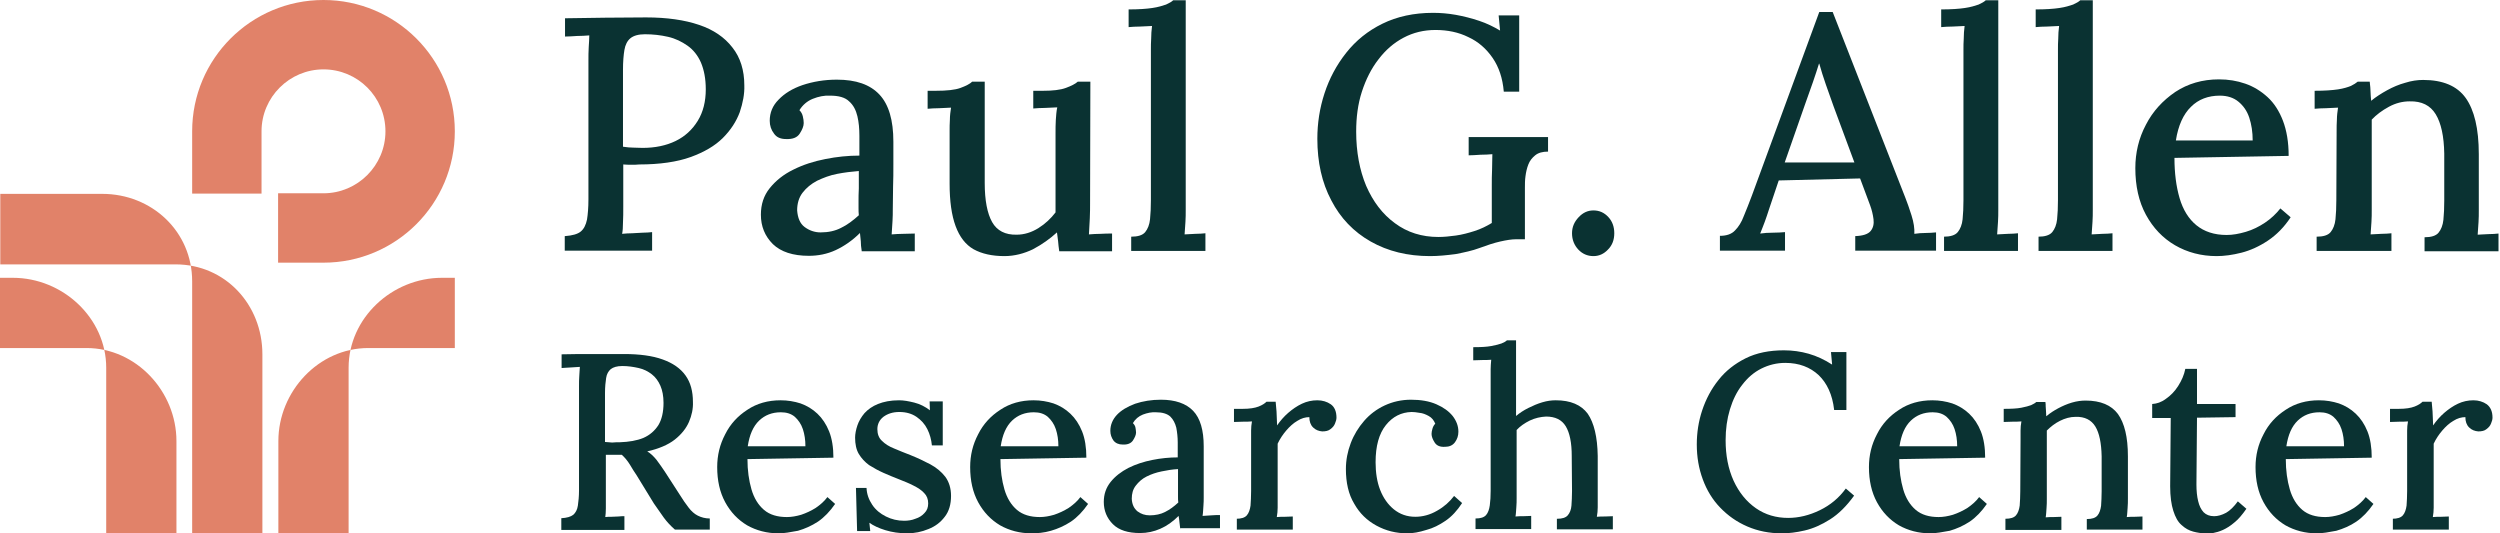
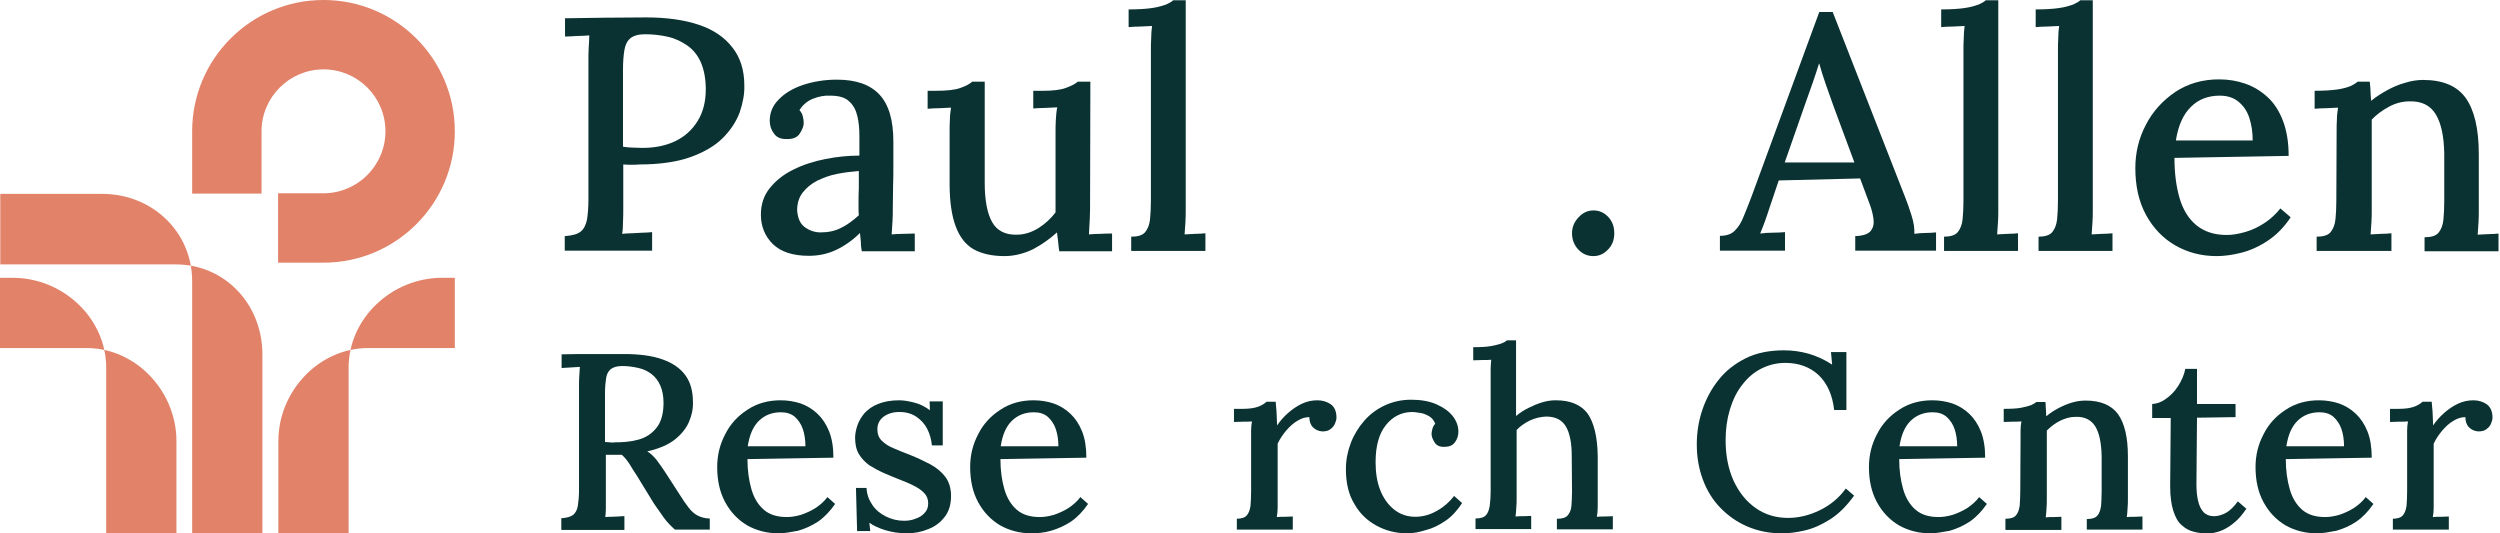
<svg xmlns="http://www.w3.org/2000/svg" width="225" height="48" viewBox="0 0 225 48" fill="none">
  <g id="Group 21">
    <g id="Group">
      <g id="Group_2">
        <path id="Vector" d="M29.114 23.64H25.028V17.396H29.114C32.171 17.396 34.69 14.904 34.69 11.82C34.69 8.737 32.197 6.244 29.114 6.244C26.056 6.244 23.538 8.737 23.538 11.82V17.422H17.294V11.82C17.294 5.293 22.587 0 29.114 0C35.64 0 40.934 5.293 40.934 11.82C40.934 18.347 35.64 23.64 29.114 23.64Z" fill="#E18269" />
        <path id="Vector_2" d="M0.026 17.422V23.794H15.803C20.274 23.794 23.615 27.418 23.615 31.889V48H17.294V25.311C17.294 20.839 13.67 17.448 9.199 17.448H0.026V17.422Z" fill="#E18269" />
        <path id="Vector_3" d="M0 25.002V31.323H7.786C12.257 31.323 15.88 35.229 15.88 39.7V48H9.559V33.096C9.559 28.625 5.653 25.002 1.156 25.002H0Z" fill="#E18269" />
        <path id="Vector_4" d="M40.934 25.002V31.323H33.148C28.677 31.323 25.053 35.229 25.053 39.7V48H31.375V33.096C31.375 28.625 35.28 25.002 39.777 25.002H40.934Z" fill="#E18269" />
      </g>
      <g id="Group_3">
        <g id="Group_4">
          <path id="Vector_5" d="M50.852 21.25C51.52 21.199 51.983 21.071 52.266 20.839C52.548 20.608 52.728 20.248 52.831 19.76C52.908 19.272 52.959 18.681 52.959 17.936V5.499C52.959 5.062 52.959 4.625 52.985 4.24C53.011 3.829 53.036 3.469 53.036 3.186C52.703 3.212 52.317 3.238 51.932 3.238C51.52 3.263 51.186 3.289 50.852 3.289V1.645C52.034 1.619 53.216 1.619 54.45 1.593C55.657 1.593 56.891 1.567 58.15 1.567C60.026 1.567 61.619 1.799 62.904 2.236C64.214 2.672 65.216 3.366 65.91 4.266C66.63 5.165 66.989 6.321 66.989 7.683C67.015 8.454 66.861 9.251 66.578 10.098C66.27 10.921 65.782 11.692 65.062 12.411C64.343 13.131 63.366 13.696 62.159 14.133C60.951 14.57 59.383 14.801 57.533 14.801C57.328 14.826 57.122 14.826 56.865 14.826C56.608 14.826 56.351 14.826 56.094 14.801V18.578C56.094 19.118 56.094 19.606 56.069 20.017C56.069 20.454 56.043 20.788 55.992 21.045C56.274 21.019 56.557 20.994 56.891 20.994C57.199 20.968 57.533 20.968 57.842 20.942C58.15 20.942 58.433 20.916 58.69 20.891V22.561H50.827V21.25H50.852ZM56.094 13.208C56.428 13.259 56.737 13.285 56.968 13.285C57.225 13.285 57.508 13.31 57.842 13.31C58.947 13.31 59.949 13.105 60.797 12.694C61.645 12.283 62.313 11.666 62.801 10.869C63.289 10.073 63.52 9.122 63.52 8.043C63.52 7.092 63.366 6.295 63.084 5.627C62.801 4.985 62.39 4.471 61.876 4.111C61.362 3.752 60.797 3.469 60.129 3.315C59.461 3.161 58.767 3.083 58.047 3.083C57.456 3.083 57.019 3.212 56.737 3.443C56.454 3.675 56.274 4.034 56.197 4.497C56.12 4.959 56.069 5.55 56.069 6.27V13.208H56.094Z" fill="#0A3232" />
          <path id="Vector_6" d="M77.55 22.561C77.499 22.253 77.473 21.97 77.473 21.713C77.448 21.482 77.422 21.225 77.396 20.968C76.728 21.636 75.983 22.15 75.212 22.51C74.441 22.869 73.619 23.023 72.797 23.023C71.358 23.023 70.279 22.664 69.559 21.97C68.84 21.25 68.48 20.377 68.48 19.323C68.48 18.398 68.737 17.602 69.276 16.934C69.816 16.265 70.51 15.7 71.409 15.263C72.283 14.826 73.234 14.518 74.287 14.313C75.315 14.107 76.343 14.004 77.345 14.004V12.231C77.345 11.589 77.294 10.998 77.165 10.458C77.037 9.919 76.805 9.456 76.42 9.122C76.06 8.762 75.469 8.608 74.698 8.608C74.184 8.582 73.67 8.685 73.156 8.891C72.643 9.096 72.231 9.456 71.949 9.919C72.103 10.073 72.206 10.253 72.257 10.484C72.309 10.69 72.334 10.895 72.334 11.075C72.334 11.358 72.206 11.666 71.975 12.026C71.743 12.385 71.332 12.54 70.741 12.514C70.253 12.514 69.893 12.36 69.662 12.026C69.405 11.692 69.276 11.306 69.276 10.869C69.276 10.15 69.533 9.507 70.073 8.968C70.613 8.403 71.332 7.966 72.231 7.657C73.156 7.349 74.184 7.169 75.315 7.169C77.037 7.169 78.296 7.606 79.144 8.505C79.992 9.405 80.403 10.818 80.403 12.745C80.403 13.465 80.403 14.158 80.403 14.801C80.403 15.469 80.403 16.111 80.377 16.779C80.377 17.448 80.351 18.141 80.351 18.861C80.351 19.169 80.351 19.503 80.326 19.889C80.3 20.274 80.274 20.66 80.249 21.096C80.583 21.071 80.942 21.045 81.302 21.045C81.662 21.045 81.996 21.019 82.33 21.019V22.612H77.55V22.561ZM77.294 15.392C76.651 15.443 76.009 15.52 75.341 15.649C74.673 15.777 74.082 16.009 73.542 16.265C73.002 16.548 72.566 16.908 72.231 17.345C71.897 17.782 71.743 18.321 71.743 18.938C71.795 19.606 72 20.12 72.411 20.428C72.823 20.737 73.311 20.916 73.85 20.916C74.544 20.916 75.161 20.788 75.7 20.505C76.24 20.248 76.754 19.863 77.294 19.375C77.268 19.143 77.268 18.938 77.268 18.707C77.268 18.475 77.268 18.244 77.268 17.961C77.268 17.782 77.268 17.448 77.294 16.959C77.294 16.497 77.294 15.983 77.294 15.392Z" fill="#0A3232" />
          <path id="Vector_7" d="M90.398 23.049C89.293 23.049 88.368 22.844 87.623 22.433C86.904 22.021 86.364 21.328 86.004 20.351C85.645 19.375 85.465 18.116 85.465 16.522V11.82C85.465 11.486 85.465 11.126 85.49 10.767C85.49 10.407 85.542 10.021 85.593 9.687C85.259 9.713 84.9 9.713 84.514 9.739C84.129 9.739 83.795 9.764 83.486 9.79V8.171H84.206C85.208 8.171 85.953 8.094 86.441 7.914C86.93 7.734 87.289 7.555 87.495 7.349H88.625V16.471C88.625 18.038 88.857 19.221 89.293 19.991C89.73 20.762 90.475 21.148 91.503 21.122C92.171 21.122 92.84 20.916 93.456 20.531C94.073 20.146 94.587 19.657 94.998 19.118V12.026C94.998 11.589 94.998 11.178 95.024 10.792C95.049 10.407 95.075 10.021 95.152 9.662C94.792 9.687 94.433 9.687 94.047 9.713C93.662 9.713 93.328 9.739 92.994 9.764V8.171H93.867C94.741 8.171 95.435 8.094 95.923 7.914C96.411 7.734 96.771 7.555 97.002 7.349H98.133L98.107 18.347C98.107 18.655 98.107 19.092 98.082 19.657C98.056 20.197 98.03 20.685 98.004 21.096C98.338 21.071 98.698 21.045 99.058 21.045C99.418 21.019 99.777 21.019 100.086 21.019V22.612H95.332C95.281 22.304 95.255 21.996 95.229 21.713C95.204 21.43 95.152 21.173 95.126 20.916C94.51 21.482 93.79 21.996 92.968 22.433C92.171 22.818 91.298 23.049 90.398 23.049Z" fill="#0A3232" />
          <path id="Vector_8" d="M101.808 21.302C102.399 21.302 102.835 21.173 103.067 20.891C103.298 20.608 103.452 20.223 103.503 19.735C103.555 19.246 103.581 18.655 103.581 18.013V4.497C103.581 4.163 103.581 3.803 103.606 3.469C103.606 3.109 103.632 2.749 103.683 2.338C103.349 2.364 102.99 2.364 102.604 2.39C102.219 2.39 101.885 2.415 101.576 2.441V0.848C102.476 0.848 103.195 0.797 103.709 0.719C104.249 0.642 104.634 0.514 104.942 0.411C105.225 0.283 105.456 0.154 105.585 0.026H106.715V18.887C106.715 19.246 106.715 19.606 106.69 19.966C106.664 20.326 106.638 20.711 106.613 21.096C106.921 21.071 107.255 21.071 107.589 21.045C107.923 21.045 108.232 21.019 108.488 20.994V22.587H101.808V21.302Z" fill="#0A3232" />
-           <path id="Vector_9" d="M128.711 23.049C126.681 23.049 124.908 22.613 123.366 21.739C121.825 20.865 120.643 19.632 119.82 18.039C118.972 16.445 118.561 14.595 118.561 12.488C118.561 11.101 118.767 9.739 119.204 8.403C119.641 7.066 120.283 5.859 121.157 4.754C122.03 3.649 123.109 2.775 124.42 2.133C125.73 1.49 127.247 1.156 128.968 1.156C129.636 1.156 130.304 1.208 131.024 1.336C131.743 1.465 132.437 1.645 133.131 1.876C133.825 2.107 134.441 2.415 135.007 2.75L134.878 1.388H136.728V8.248H135.341C135.238 7.041 134.904 6.039 134.339 5.216C133.773 4.394 133.054 3.752 132.154 3.341C131.281 2.904 130.279 2.698 129.199 2.698C128.146 2.698 127.195 2.929 126.321 3.392C125.448 3.854 124.703 4.497 124.06 5.345C123.418 6.167 122.93 7.144 122.57 8.248C122.21 9.353 122.056 10.561 122.056 11.846C122.056 13.67 122.364 15.315 122.955 16.728C123.572 18.141 124.42 19.272 125.551 20.094C126.656 20.916 127.966 21.328 129.456 21.328C129.945 21.328 130.458 21.276 131.024 21.199C131.589 21.122 132.154 20.968 132.72 20.788C133.285 20.608 133.799 20.351 134.261 20.069V16.728C134.261 16.24 134.261 15.726 134.287 15.238C134.287 14.749 134.313 14.287 134.313 13.876C134.005 13.902 133.645 13.927 133.234 13.927C132.823 13.953 132.488 13.979 132.18 13.979V12.334H139.324V13.645C138.835 13.645 138.45 13.747 138.167 13.979C137.885 14.21 137.679 14.467 137.551 14.801C137.422 15.135 137.345 15.469 137.294 15.854C137.242 16.214 137.242 16.574 137.242 16.882V21.533H136.471C136.06 21.533 135.572 21.61 135.007 21.739C134.441 21.867 133.825 22.073 133.131 22.33C132.514 22.561 131.795 22.715 130.998 22.869C130.202 22.972 129.456 23.049 128.711 23.049Z" fill="#0A3232" />
          <path id="Vector_10" d="M143.409 23.049C142.869 23.049 142.407 22.844 142.047 22.458C141.687 22.073 141.482 21.584 141.482 20.994C141.482 20.428 141.687 19.966 142.073 19.555C142.458 19.143 142.895 18.938 143.409 18.938C143.949 18.938 144.385 19.143 144.745 19.529C145.105 19.914 145.285 20.402 145.285 20.994C145.285 21.584 145.105 22.073 144.719 22.458C144.36 22.844 143.923 23.049 143.409 23.049Z" fill="#0A3232" />
          <path id="Vector_11" d="M154.792 22.561V21.225C155.383 21.225 155.846 21.071 156.154 20.737C156.463 20.428 156.745 19.991 156.951 19.426C157.182 18.887 157.413 18.27 157.67 17.602L163.735 1.079H164.942L171.495 17.833C171.649 18.218 171.829 18.732 172.034 19.375C172.24 20.017 172.317 20.582 172.291 21.045C172.625 20.994 172.96 20.968 173.294 20.968C173.628 20.968 173.936 20.942 174.244 20.916V22.561H166.972V21.25C167.666 21.225 168.129 21.071 168.36 20.788C168.591 20.505 168.668 20.146 168.617 19.735C168.565 19.323 168.463 18.887 168.309 18.475L167.409 16.06L160.086 16.24L159.212 18.835C159.084 19.246 158.955 19.606 158.827 19.966C158.698 20.326 158.544 20.685 158.416 21.019C158.775 20.968 159.161 20.942 159.572 20.942C159.983 20.942 160.343 20.916 160.651 20.891V22.561H154.792ZM160.625 14.621H166.895L165.019 9.559C164.788 8.891 164.557 8.248 164.326 7.606C164.094 6.964 163.915 6.347 163.735 5.73H163.709C163.555 6.218 163.375 6.784 163.169 7.375C162.964 7.966 162.733 8.608 162.476 9.328L160.625 14.621Z" fill="#0A3232" />
          <path id="Vector_12" d="M174.938 21.302C175.529 21.302 175.966 21.173 176.197 20.891C176.429 20.608 176.583 20.223 176.634 19.735C176.685 19.246 176.711 18.655 176.711 18.013V4.497C176.711 4.163 176.711 3.803 176.737 3.469C176.737 3.109 176.763 2.749 176.814 2.338C176.48 2.364 176.12 2.364 175.735 2.39C175.349 2.39 175.015 2.415 174.707 2.441V0.848C175.606 0.848 176.326 0.797 176.84 0.719C177.379 0.642 177.765 0.514 178.073 0.411C178.356 0.283 178.587 0.154 178.715 0.026H179.846V18.887C179.846 19.246 179.846 19.606 179.82 19.966C179.795 20.326 179.769 20.711 179.743 21.096C180.052 21.071 180.386 21.071 180.72 21.045C181.054 21.045 181.362 21.019 181.619 20.994V22.587H174.964V21.302H174.938Z" fill="#0A3232" />
          <path id="Vector_13" d="M183.443 21.302C184.034 21.302 184.471 21.173 184.702 20.891C184.934 20.608 185.088 20.223 185.139 19.735C185.191 19.246 185.216 18.655 185.216 18.013V4.497C185.216 4.163 185.216 3.803 185.242 3.469C185.242 3.109 185.268 2.749 185.319 2.338C184.985 2.364 184.625 2.364 184.24 2.39C183.854 2.39 183.52 2.415 183.212 2.441V0.848C184.111 0.848 184.831 0.797 185.345 0.719C185.884 0.642 186.27 0.514 186.578 0.411C186.861 0.283 187.092 0.154 187.22 0.026H188.351V18.887C188.351 19.246 188.351 19.606 188.325 19.966C188.3 20.326 188.274 20.711 188.248 21.096C188.557 21.071 188.891 21.071 189.225 21.045C189.559 21.045 189.867 21.019 190.124 20.994V22.587H183.469V21.302H183.443Z" fill="#0A3232" />
          <path id="Vector_14" d="M199.504 23.049C198.116 23.049 196.857 22.715 195.752 22.073C194.647 21.43 193.773 20.505 193.131 19.323C192.489 18.141 192.18 16.728 192.18 15.135C192.18 13.747 192.489 12.437 193.131 11.229C193.748 10.021 194.647 9.045 195.778 8.274C196.908 7.529 198.219 7.143 199.709 7.143C200.557 7.143 201.328 7.272 202.073 7.529C202.818 7.786 203.486 8.197 204.077 8.737C204.668 9.276 205.131 9.996 205.465 10.869C205.799 11.743 205.979 12.796 205.979 14.03L195.701 14.21C195.701 15.572 195.855 16.779 196.163 17.833C196.471 18.887 196.985 19.709 197.679 20.274C198.373 20.839 199.272 21.148 200.403 21.148C200.942 21.148 201.508 21.045 202.125 20.865C202.741 20.685 203.307 20.402 203.846 20.043C204.386 19.683 204.848 19.246 205.234 18.758L206.159 19.555C205.568 20.454 204.874 21.148 204.103 21.662C203.332 22.176 202.536 22.535 201.739 22.741C200.942 22.946 200.172 23.049 199.504 23.049ZM195.829 12.642H202.741C202.741 11.897 202.638 11.203 202.433 10.587C202.227 9.97 201.893 9.507 201.456 9.148C201.02 8.788 200.454 8.608 199.786 8.608C198.733 8.608 197.859 8.942 197.191 9.61C196.497 10.278 196.035 11.306 195.829 12.642Z" fill="#0A3232" />
          <path id="Vector_15" d="M208.497 22.561V21.302C209.088 21.302 209.525 21.174 209.756 20.891C209.987 20.608 210.142 20.223 210.193 19.735C210.244 19.246 210.27 18.655 210.27 18.013L210.296 11.794C210.296 11.486 210.296 11.126 210.321 10.767C210.321 10.407 210.373 10.021 210.424 9.687C210.064 9.713 209.705 9.713 209.345 9.739C208.985 9.739 208.625 9.764 208.317 9.79V8.171C209.216 8.171 209.91 8.12 210.424 8.043C210.938 7.966 211.324 7.837 211.581 7.734C211.837 7.606 212.043 7.478 212.197 7.349H213.276C213.302 7.529 213.302 7.709 213.328 7.863C213.328 8.017 213.354 8.197 213.354 8.377C213.354 8.557 213.379 8.788 213.405 9.071C213.842 8.711 214.33 8.403 214.844 8.12C215.358 7.837 215.897 7.606 216.463 7.452C217.028 7.272 217.568 7.195 218.082 7.195C219.855 7.195 221.139 7.734 221.91 8.814C222.681 9.893 223.092 11.563 223.092 13.876V18.912C223.092 19.272 223.092 19.632 223.067 19.991C223.041 20.351 223.015 20.737 222.99 21.122C223.298 21.096 223.632 21.096 223.966 21.071C224.3 21.071 224.608 21.045 224.865 21.019V22.612H218.21V21.353C218.801 21.353 219.238 21.225 219.469 20.942C219.7 20.66 219.855 20.274 219.906 19.786C219.957 19.298 219.983 18.707 219.983 18.064V13.824C219.957 12.257 219.7 11.075 219.212 10.278C218.724 9.482 217.953 9.096 216.874 9.122C216.231 9.122 215.615 9.276 214.998 9.61C214.381 9.944 213.867 10.33 213.456 10.767C213.456 10.972 213.456 11.178 213.456 11.409C213.456 11.64 213.456 11.871 213.456 12.103V18.887C213.456 19.246 213.456 19.606 213.431 19.966C213.405 20.326 213.379 20.711 213.354 21.096C213.662 21.071 213.996 21.071 214.33 21.045C214.664 21.045 214.972 21.019 215.229 20.994V22.587H208.497V22.561Z" fill="#0A3232" />
        </g>
        <g id="Group_5">
          <path id="Vector_16" d="M50.518 47.64V46.638C51.006 46.612 51.366 46.51 51.597 46.33C51.803 46.15 51.957 45.867 52.008 45.508C52.06 45.148 52.111 44.685 52.111 44.146V34.767C52.111 34.433 52.111 34.124 52.137 33.816C52.163 33.508 52.163 33.251 52.188 33.019C51.931 33.045 51.649 33.045 51.366 33.071C51.058 33.096 50.801 33.096 50.544 33.122V31.889C51.469 31.863 52.394 31.863 53.319 31.863C54.244 31.863 55.195 31.863 56.145 31.863C57.559 31.863 58.715 32.017 59.64 32.351C60.565 32.685 61.233 33.148 61.696 33.79C62.158 34.433 62.364 35.229 62.364 36.18C62.39 36.771 62.261 37.388 62.004 37.979C61.747 38.57 61.31 39.109 60.719 39.572C60.128 40.034 59.28 40.394 58.252 40.625C58.561 40.805 58.818 41.062 59.075 41.37C59.306 41.679 59.563 42.039 59.82 42.424L61.182 44.531C61.465 44.994 61.721 45.353 61.978 45.687C62.21 45.996 62.492 46.253 62.801 46.407C63.109 46.561 63.469 46.664 63.88 46.664V47.666H60.745C60.36 47.332 60.026 46.972 59.743 46.587C59.46 46.201 59.178 45.764 58.843 45.302L57.302 42.784C57.096 42.475 56.891 42.167 56.685 41.807C56.48 41.473 56.223 41.165 55.966 40.934C55.734 40.934 55.477 40.934 55.246 40.934C55.015 40.934 54.784 40.934 54.527 40.934V44.66C54.527 45.071 54.527 45.43 54.527 45.764C54.527 46.099 54.501 46.355 54.475 46.535C54.655 46.51 54.835 46.51 55.041 46.51C55.246 46.51 55.452 46.484 55.657 46.484C55.863 46.458 56.043 46.458 56.197 46.458V47.692H50.518V47.64ZM55.786 39.803C56.608 39.777 57.328 39.649 57.893 39.418C58.484 39.161 58.921 38.775 59.255 38.261C59.563 37.747 59.717 37.079 59.717 36.257C59.717 35.64 59.614 35.126 59.435 34.715C59.255 34.304 58.998 33.944 58.664 33.687C58.33 33.43 57.944 33.225 57.482 33.122C57.019 33.019 56.531 32.942 56.017 32.942C55.529 32.942 55.195 33.045 54.964 33.225C54.758 33.405 54.604 33.662 54.552 34.021C54.501 34.355 54.45 34.818 54.45 35.358V39.777C54.681 39.803 54.886 39.803 55.092 39.829C55.323 39.803 55.554 39.803 55.786 39.803Z" fill="#0A3232" />
          <path id="Vector_17" d="M70.073 48C69.019 48 68.069 47.743 67.246 47.281C66.424 46.792 65.756 46.098 65.268 45.199C64.78 44.3 64.548 43.246 64.548 42.038C64.548 40.985 64.78 40.008 65.268 39.084C65.73 38.158 66.398 37.439 67.272 36.874C68.12 36.308 69.122 36.026 70.253 36.026C70.895 36.026 71.486 36.128 72.052 36.308C72.617 36.514 73.105 36.797 73.568 37.233C74.004 37.645 74.364 38.184 74.621 38.827C74.878 39.469 75.007 40.266 75.007 41.191L67.272 41.319C67.272 42.347 67.401 43.246 67.632 44.043C67.863 44.839 68.249 45.456 68.763 45.893C69.276 46.33 69.97 46.535 70.818 46.535C71.229 46.535 71.666 46.458 72.103 46.33C72.566 46.175 73.002 45.97 73.413 45.713C73.825 45.43 74.184 45.122 74.467 44.737L75.161 45.353C74.698 46.021 74.184 46.561 73.619 46.946C73.028 47.332 72.437 47.589 71.82 47.769C71.126 47.897 70.587 48 70.073 48ZM67.298 40.163H72.488C72.488 39.597 72.411 39.084 72.257 38.621C72.103 38.158 71.846 37.799 71.538 37.516C71.204 37.233 70.792 37.105 70.278 37.105C69.482 37.105 68.84 37.362 68.326 37.85C67.786 38.364 67.452 39.135 67.298 40.163Z" fill="#0A3232" />
          <path id="Vector_18" d="M81.636 48C80.942 48 80.274 47.897 79.683 47.717C79.092 47.537 78.604 47.306 78.244 47.049L78.321 47.794H77.139L77.036 43.914H77.987C78.013 44.48 78.193 44.968 78.501 45.43C78.809 45.893 79.221 46.227 79.734 46.484C80.248 46.741 80.788 46.869 81.379 46.869C81.713 46.869 82.073 46.818 82.381 46.689C82.715 46.587 82.998 46.407 83.203 46.175C83.435 45.944 83.537 45.662 83.537 45.302C83.537 44.916 83.409 44.608 83.178 44.377C82.946 44.12 82.638 43.914 82.227 43.709C81.841 43.503 81.379 43.323 80.865 43.118C80.403 42.938 79.966 42.758 79.503 42.552C79.041 42.347 78.629 42.116 78.218 41.859C77.833 41.576 77.525 41.242 77.293 40.856C77.062 40.471 76.959 39.957 76.959 39.392C76.959 39.058 77.036 38.672 77.165 38.287C77.293 37.901 77.525 37.516 77.807 37.182C78.116 36.848 78.501 36.565 79.015 36.36C79.529 36.154 80.145 36.026 80.916 36.026C81.328 36.026 81.764 36.103 82.278 36.231C82.792 36.36 83.255 36.591 83.692 36.925L83.666 36.128H84.848V40.086H83.871C83.82 39.572 83.692 39.084 83.46 38.621C83.229 38.158 82.895 37.799 82.484 37.516C82.073 37.233 81.559 37.079 80.942 37.079C80.351 37.079 79.889 37.233 79.503 37.516C79.143 37.799 78.963 38.184 78.963 38.621C78.963 39.058 79.092 39.417 79.375 39.675C79.657 39.957 80.017 40.188 80.48 40.368C80.942 40.574 81.43 40.754 81.944 40.959C82.587 41.216 83.178 41.499 83.717 41.782C84.283 42.09 84.719 42.45 85.079 42.912C85.413 43.375 85.593 43.94 85.593 44.634C85.593 45.379 85.413 46.021 85.028 46.51C84.642 47.023 84.154 47.383 83.563 47.614C82.946 47.871 82.304 48 81.636 48Z" fill="#0A3232" />
          <path id="Vector_19" d="M92.839 48C91.786 48 90.835 47.743 90.013 47.281C89.191 46.792 88.522 46.098 88.034 45.199C87.546 44.3 87.315 43.246 87.315 42.038C87.315 40.985 87.546 40.008 88.034 39.084C88.497 38.158 89.165 37.439 90.039 36.874C90.887 36.308 91.889 36.026 93.019 36.026C93.662 36.026 94.253 36.128 94.818 36.308C95.383 36.514 95.872 36.797 96.334 37.233C96.771 37.645 97.131 38.184 97.388 38.827C97.645 39.469 97.773 40.266 97.773 41.191L90.039 41.319C90.039 42.347 90.167 43.246 90.398 44.043C90.63 44.839 91.015 45.456 91.529 45.893C92.043 46.33 92.737 46.535 93.585 46.535C93.996 46.535 94.433 46.458 94.869 46.33C95.332 46.175 95.769 45.97 96.18 45.713C96.591 45.43 96.951 45.122 97.234 44.737L97.927 45.353C97.465 46.021 96.951 46.561 96.385 46.946C95.794 47.332 95.204 47.589 94.587 47.769C93.97 47.949 93.353 48 92.839 48ZM90.064 40.163H95.255C95.255 39.597 95.178 39.084 95.024 38.621C94.869 38.158 94.612 37.799 94.304 37.516C93.97 37.233 93.559 37.105 93.045 37.105C92.248 37.105 91.606 37.362 91.092 37.85C90.552 38.364 90.219 39.135 90.064 40.163Z" fill="#0A3232" />
-           <path id="Vector_20" d="M106.227 47.64C106.201 47.409 106.176 47.178 106.15 46.998C106.124 46.818 106.124 46.638 106.073 46.432C105.559 46.947 105.019 47.332 104.428 47.589C103.837 47.846 103.246 47.974 102.604 47.974C101.525 47.974 100.702 47.717 100.163 47.178C99.623 46.638 99.341 45.97 99.341 45.173C99.341 44.48 99.546 43.889 99.957 43.375C100.368 42.861 100.908 42.45 101.55 42.116C102.218 41.782 102.938 41.55 103.709 41.396C104.48 41.242 105.251 41.165 105.996 41.165V39.829C105.996 39.34 105.944 38.904 105.867 38.492C105.764 38.081 105.585 37.747 105.328 37.49C105.045 37.233 104.608 37.105 104.043 37.105C103.657 37.079 103.272 37.156 102.861 37.31C102.475 37.465 102.167 37.722 101.961 38.081C102.09 38.21 102.167 38.338 102.193 38.492C102.218 38.647 102.244 38.801 102.244 38.929C102.244 39.135 102.141 39.366 101.961 39.649C101.782 39.906 101.473 40.034 101.036 40.009C100.677 40.009 100.394 39.88 100.214 39.649C100.034 39.392 99.931 39.109 99.931 38.775C99.931 38.236 100.137 37.747 100.522 37.336C100.908 36.925 101.473 36.591 102.167 36.334C102.861 36.103 103.632 35.974 104.48 35.974C105.764 35.974 106.741 36.308 107.383 36.976C108.026 37.645 108.334 38.724 108.334 40.163C108.334 40.702 108.334 41.216 108.334 41.705C108.334 42.193 108.334 42.707 108.334 43.195C108.334 43.683 108.334 44.223 108.334 44.762C108.334 44.994 108.334 45.251 108.308 45.533C108.283 45.816 108.283 46.124 108.231 46.432C108.488 46.407 108.745 46.407 109.028 46.381C109.31 46.355 109.542 46.355 109.799 46.355V47.538H106.227V47.64ZM106.021 42.218C105.533 42.244 105.045 42.321 104.557 42.424C104.043 42.527 103.606 42.681 103.195 42.886C102.784 43.092 102.475 43.375 102.218 43.709C101.961 44.043 101.859 44.428 101.859 44.891C101.884 45.405 102.064 45.764 102.373 46.021C102.681 46.253 103.041 46.381 103.478 46.381C103.991 46.381 104.48 46.278 104.865 46.073C105.276 45.867 105.662 45.585 106.047 45.225C106.021 45.071 106.021 44.891 106.021 44.711C106.021 44.531 106.021 44.351 106.021 44.171C106.021 44.043 106.021 43.786 106.021 43.426C106.021 43.066 106.021 42.655 106.021 42.218Z" fill="#0A3232" />
          <path id="Vector_21" d="M111.263 46.689C111.726 46.689 112.034 46.587 112.214 46.381C112.394 46.175 112.497 45.867 112.548 45.507C112.574 45.122 112.6 44.685 112.6 44.197V39.52C112.6 39.289 112.6 39.032 112.6 38.749C112.6 38.467 112.625 38.21 112.677 37.927C112.42 37.953 112.163 37.953 111.854 37.953C111.572 37.953 111.315 37.978 111.058 37.978V36.797H111.829C112.471 36.797 112.934 36.719 113.268 36.591C113.602 36.462 113.833 36.308 113.987 36.154H114.809C114.835 36.36 114.861 36.668 114.887 37.028C114.912 37.413 114.912 37.824 114.938 38.287C115.221 37.876 115.555 37.49 115.94 37.156C116.326 36.822 116.737 36.54 117.173 36.334C117.61 36.128 118.073 36.026 118.561 36.026C119.024 36.026 119.435 36.154 119.769 36.385C120.103 36.617 120.283 37.028 120.283 37.593C120.283 37.747 120.231 37.927 120.154 38.107C120.077 38.313 119.949 38.467 119.743 38.621C119.563 38.775 119.306 38.827 118.998 38.827C118.69 38.801 118.407 38.698 118.176 38.467C117.944 38.236 117.842 37.927 117.842 37.542C117.482 37.542 117.122 37.645 116.762 37.876C116.403 38.081 116.069 38.39 115.76 38.749C115.452 39.109 115.195 39.495 114.989 39.931V44.865C114.989 45.148 114.989 45.405 114.989 45.687C114.989 45.97 114.964 46.253 114.912 46.535C115.144 46.51 115.4 46.51 115.657 46.51C115.914 46.51 116.146 46.484 116.351 46.484V47.666H111.315V46.689H111.263Z" fill="#0A3232" />
          <path id="Vector_22" d="M126.655 48C125.653 48 124.728 47.769 123.88 47.306C123.032 46.844 122.364 46.201 121.876 45.328C121.362 44.48 121.131 43.426 121.131 42.218C121.131 41.396 121.285 40.625 121.568 39.88C121.85 39.135 122.261 38.467 122.775 37.876C123.289 37.285 123.906 36.822 124.625 36.488C125.345 36.154 126.141 35.974 126.989 35.974C127.863 35.974 128.634 36.103 129.276 36.385C129.919 36.668 130.381 37.002 130.741 37.439C131.075 37.876 131.255 38.338 131.255 38.852C131.255 39.212 131.152 39.52 130.947 39.803C130.741 40.086 130.433 40.214 130.047 40.214C129.61 40.24 129.302 40.111 129.122 39.829C128.942 39.546 128.84 39.289 128.84 39.058C128.84 38.929 128.865 38.775 128.917 38.595C128.968 38.415 129.045 38.261 129.174 38.133C129.045 37.824 128.865 37.593 128.583 37.439C128.3 37.285 128.043 37.182 127.76 37.156C127.478 37.105 127.246 37.079 127.041 37.079C126.116 37.105 125.345 37.49 124.728 38.261C124.111 39.032 123.803 40.137 123.803 41.602C123.803 42.527 123.932 43.375 124.214 44.094C124.497 44.814 124.908 45.405 125.448 45.842C125.987 46.278 126.63 46.51 127.375 46.51C128.043 46.51 128.711 46.33 129.328 45.97C129.97 45.61 130.458 45.173 130.869 44.634L131.589 45.276C131.152 45.944 130.664 46.484 130.099 46.869C129.533 47.255 128.968 47.538 128.377 47.692C127.735 47.897 127.169 48 126.655 48Z" fill="#0A3232" />
          <path id="Vector_23" d="M140.146 46.69C140.608 46.69 140.917 46.587 141.096 46.381C141.276 46.176 141.405 45.867 141.43 45.508C141.456 45.122 141.482 44.685 141.482 44.197L141.456 41.036C141.456 39.854 141.276 38.955 140.917 38.364C140.557 37.773 139.966 37.49 139.144 37.49C138.655 37.516 138.167 37.619 137.679 37.85C137.216 38.081 136.805 38.364 136.497 38.698V44.814C136.497 45.096 136.497 45.353 136.471 45.636C136.445 45.919 136.445 46.201 136.394 46.484C136.625 46.458 136.882 46.458 137.114 46.458C137.371 46.458 137.602 46.432 137.807 46.432V47.614H132.797V46.664C133.259 46.664 133.568 46.561 133.747 46.355C133.927 46.15 134.03 45.842 134.081 45.482C134.133 45.096 134.159 44.66 134.159 44.171V33.996C134.159 33.739 134.159 33.482 134.159 33.225C134.159 32.968 134.184 32.685 134.21 32.377C133.953 32.403 133.696 32.403 133.388 32.403C133.105 32.403 132.848 32.428 132.591 32.428V31.246C133.259 31.246 133.799 31.221 134.21 31.143C134.621 31.066 134.929 30.989 135.135 30.912C135.341 30.835 135.52 30.732 135.623 30.63H136.445V37.439C136.78 37.156 137.139 36.925 137.55 36.719C137.962 36.514 138.373 36.334 138.809 36.206C139.246 36.077 139.632 36.026 140.017 36.026C141.353 36.026 142.304 36.437 142.895 37.233C143.46 38.056 143.769 39.315 143.795 41.036V44.839C143.795 45.122 143.795 45.379 143.795 45.662C143.795 45.944 143.769 46.227 143.717 46.51C143.949 46.484 144.206 46.484 144.463 46.484C144.72 46.484 144.951 46.458 145.156 46.458V47.64H140.12V46.69H140.146Z" fill="#0A3232" />
          <path id="Vector_24" d="M165.071 36.874C164.917 35.512 164.428 34.484 163.683 33.764C162.912 33.045 161.91 32.66 160.677 32.66C159.906 32.66 159.186 32.839 158.518 33.173C157.85 33.508 157.285 33.996 156.797 34.638C156.308 35.255 155.949 36 155.692 36.848C155.435 37.696 155.306 38.621 155.306 39.623C155.306 40.985 155.538 42.193 156.026 43.272C156.514 44.325 157.182 45.148 158.03 45.739C158.878 46.33 159.855 46.612 160.934 46.612C161.885 46.612 162.835 46.381 163.786 45.919C164.737 45.456 165.508 44.814 166.124 43.966L166.87 44.608C166.201 45.533 165.482 46.253 164.711 46.741C163.94 47.229 163.195 47.563 162.424 47.743C161.653 47.923 160.985 48 160.368 48C159.238 48 158.21 47.794 157.259 47.383C156.308 46.972 155.512 46.407 154.818 45.687C154.124 44.968 153.61 44.12 153.251 43.143C152.891 42.167 152.711 41.139 152.711 40.008C152.711 38.955 152.865 37.927 153.199 36.925C153.533 35.923 154.022 34.998 154.664 34.201C155.306 33.379 156.129 32.737 157.105 32.248C158.082 31.76 159.238 31.529 160.548 31.529C161.319 31.529 162.064 31.632 162.784 31.837C163.503 32.043 164.223 32.377 164.891 32.814L164.788 31.683H166.176V36.899H165.071V36.874Z" fill="#0A3232" />
          <path id="Vector_25" d="M173.73 48C172.677 48 171.726 47.743 170.904 47.281C170.081 46.792 169.413 46.098 168.925 45.199C168.437 44.3 168.205 43.246 168.205 42.038C168.205 40.985 168.437 40.008 168.925 39.084C169.387 38.158 170.056 37.439 170.929 36.874C171.777 36.308 172.779 36.026 173.91 36.026C174.552 36.026 175.143 36.128 175.709 36.308C176.274 36.514 176.762 36.797 177.225 37.233C177.662 37.645 178.021 38.184 178.278 38.827C178.535 39.469 178.664 40.266 178.664 41.191L170.929 41.319C170.929 42.347 171.058 43.246 171.289 44.043C171.52 44.839 171.906 45.456 172.42 45.893C172.933 46.33 173.627 46.535 174.475 46.535C174.886 46.535 175.323 46.458 175.76 46.33C176.223 46.175 176.659 45.97 177.071 45.713C177.482 45.43 177.841 45.122 178.124 44.737L178.818 45.353C178.355 46.021 177.841 46.561 177.276 46.946C176.685 47.332 176.094 47.589 175.477 47.769C174.784 47.897 174.218 48 173.73 48ZM170.955 40.163H176.145C176.145 39.597 176.068 39.084 175.914 38.621C175.76 38.158 175.503 37.799 175.195 37.516C174.861 37.233 174.45 37.105 173.936 37.105C173.139 37.105 172.497 37.362 171.983 37.85C171.443 38.364 171.109 39.135 170.955 40.163Z" fill="#0A3232" />
          <path id="Vector_26" d="M180.488 47.64V46.689C180.951 46.689 181.259 46.587 181.439 46.381C181.619 46.175 181.722 45.867 181.773 45.507C181.799 45.122 181.825 44.685 181.825 44.197L181.85 39.52C181.85 39.289 181.85 39.032 181.85 38.749C181.85 38.467 181.876 38.21 181.927 37.927C181.645 37.953 181.388 37.953 181.105 37.953C180.822 37.953 180.565 37.978 180.334 37.978V36.797C181.002 36.797 181.542 36.771 181.927 36.694C182.313 36.617 182.595 36.54 182.801 36.462C183.007 36.36 183.161 36.283 183.264 36.18H184.086C184.112 36.308 184.112 36.437 184.112 36.565C184.112 36.694 184.137 36.822 184.137 36.951C184.137 37.079 184.163 37.259 184.163 37.465C184.497 37.182 184.857 36.951 185.242 36.745C185.628 36.54 186.039 36.36 186.476 36.231C186.912 36.103 187.324 36.051 187.709 36.051C189.045 36.051 190.022 36.462 190.613 37.259C191.204 38.081 191.512 39.34 191.512 41.062V44.865C191.512 45.148 191.512 45.405 191.486 45.687C191.461 45.97 191.461 46.253 191.409 46.535C191.64 46.51 191.897 46.51 192.129 46.51C192.386 46.51 192.617 46.484 192.822 46.484V47.666H187.812V46.715C188.274 46.715 188.583 46.612 188.763 46.407C188.942 46.201 189.045 45.893 189.097 45.533C189.122 45.148 189.148 44.711 189.148 44.223V41.062C189.122 39.88 188.942 38.981 188.583 38.39C188.223 37.799 187.632 37.49 186.81 37.516C186.321 37.516 185.859 37.645 185.396 37.876C184.934 38.107 184.548 38.415 184.214 38.749C184.214 38.904 184.214 39.058 184.214 39.238C184.214 39.417 184.214 39.597 184.214 39.777V44.891C184.214 45.173 184.214 45.43 184.189 45.713C184.163 45.996 184.163 46.278 184.112 46.561C184.343 46.535 184.6 46.535 184.831 46.535C185.088 46.535 185.319 46.51 185.525 46.51V47.692H180.488V47.64Z" fill="#0A3232" />
          <path id="Vector_27" d="M198.527 48C198.141 48 197.782 47.949 197.396 47.846C197.011 47.743 196.677 47.563 196.343 47.255C196.009 46.972 195.777 46.535 195.597 45.97C195.418 45.405 195.315 44.685 195.315 43.76L195.366 37.619H193.696V36.36C194.107 36.334 194.518 36.206 194.929 35.897C195.34 35.614 195.726 35.229 196.034 34.741C196.343 34.253 196.574 33.739 196.677 33.199H197.73V36.36H201.199V37.542L197.73 37.593L197.679 43.606C197.679 44.171 197.73 44.685 197.833 45.096C197.936 45.533 198.09 45.842 198.321 46.099C198.552 46.33 198.861 46.458 199.272 46.458C199.606 46.458 199.966 46.355 200.351 46.15C200.711 45.944 201.071 45.584 201.405 45.122L202.176 45.79C201.816 46.304 201.456 46.741 201.096 47.023C200.737 47.332 200.403 47.537 200.069 47.692C199.734 47.846 199.426 47.923 199.169 47.974C198.887 47.974 198.681 48 198.527 48Z" fill="#0A3232" />
          <path id="Vector_28" d="M208.523 48C207.469 48 206.518 47.743 205.696 47.281C204.874 46.792 204.206 46.098 203.718 45.199C203.229 44.3 202.998 43.246 202.998 42.038C202.998 40.985 203.229 40.008 203.718 39.084C204.18 38.158 204.848 37.439 205.722 36.874C206.57 36.308 207.572 36.026 208.703 36.026C209.345 36.026 209.936 36.128 210.501 36.308C211.067 36.514 211.555 36.797 212.017 37.233C212.454 37.645 212.814 38.184 213.071 38.827C213.328 39.469 213.456 40.266 213.456 41.191L205.722 41.319C205.722 42.347 205.85 43.246 206.082 44.043C206.313 44.839 206.698 45.456 207.212 45.893C207.726 46.33 208.42 46.535 209.268 46.535C209.679 46.535 210.116 46.458 210.553 46.33C211.015 46.175 211.452 45.97 211.863 45.713C212.274 45.43 212.634 45.122 212.917 44.737L213.61 45.353C213.148 46.021 212.634 46.561 212.069 46.946C211.503 47.332 210.887 47.589 210.27 47.769C209.602 47.897 209.037 48 208.523 48ZM205.773 40.163H210.964C210.964 39.597 210.887 39.084 210.733 38.621C210.578 38.158 210.321 37.799 210.013 37.516C209.679 37.233 209.268 37.105 208.754 37.105C207.957 37.105 207.315 37.362 206.801 37.85C206.261 38.364 205.927 39.135 205.773 40.163Z" fill="#0A3232" />
          <path id="Vector_29" d="M215.306 46.689C215.769 46.689 216.077 46.587 216.257 46.381C216.437 46.175 216.54 45.867 216.591 45.507C216.617 45.122 216.642 44.685 216.642 44.197V39.52C216.642 39.289 216.642 39.032 216.642 38.749C216.642 38.467 216.668 38.21 216.719 37.927C216.462 37.953 216.206 37.953 215.897 37.953C215.614 37.953 215.358 37.978 215.101 37.978V36.797H215.871C216.514 36.797 216.976 36.719 217.31 36.591C217.644 36.462 217.876 36.308 218.03 36.154H218.852C218.878 36.36 218.904 36.668 218.929 37.028C218.955 37.413 218.955 37.824 218.981 38.287C219.263 37.876 219.597 37.49 219.983 37.156C220.368 36.822 220.779 36.54 221.216 36.334C221.653 36.128 222.116 36.026 222.604 36.026C223.066 36.026 223.477 36.154 223.811 36.385C224.146 36.642 224.325 37.028 224.325 37.593C224.325 37.747 224.274 37.927 224.197 38.107C224.12 38.313 223.991 38.467 223.786 38.621C223.606 38.775 223.349 38.827 223.041 38.827C222.732 38.801 222.45 38.698 222.218 38.467C221.987 38.236 221.884 37.927 221.884 37.542C221.525 37.542 221.165 37.645 220.805 37.876C220.445 38.081 220.111 38.39 219.803 38.749C219.495 39.109 219.238 39.495 219.032 39.931V44.865C219.032 45.148 219.032 45.405 219.032 45.687C219.032 45.97 219.006 46.253 218.955 46.535C219.186 46.51 219.443 46.51 219.7 46.51C219.957 46.51 220.188 46.484 220.394 46.484V47.666H215.358V46.689H215.306Z" fill="#0A3232" />
        </g>
      </g>
    </g>
  </g>
</svg>